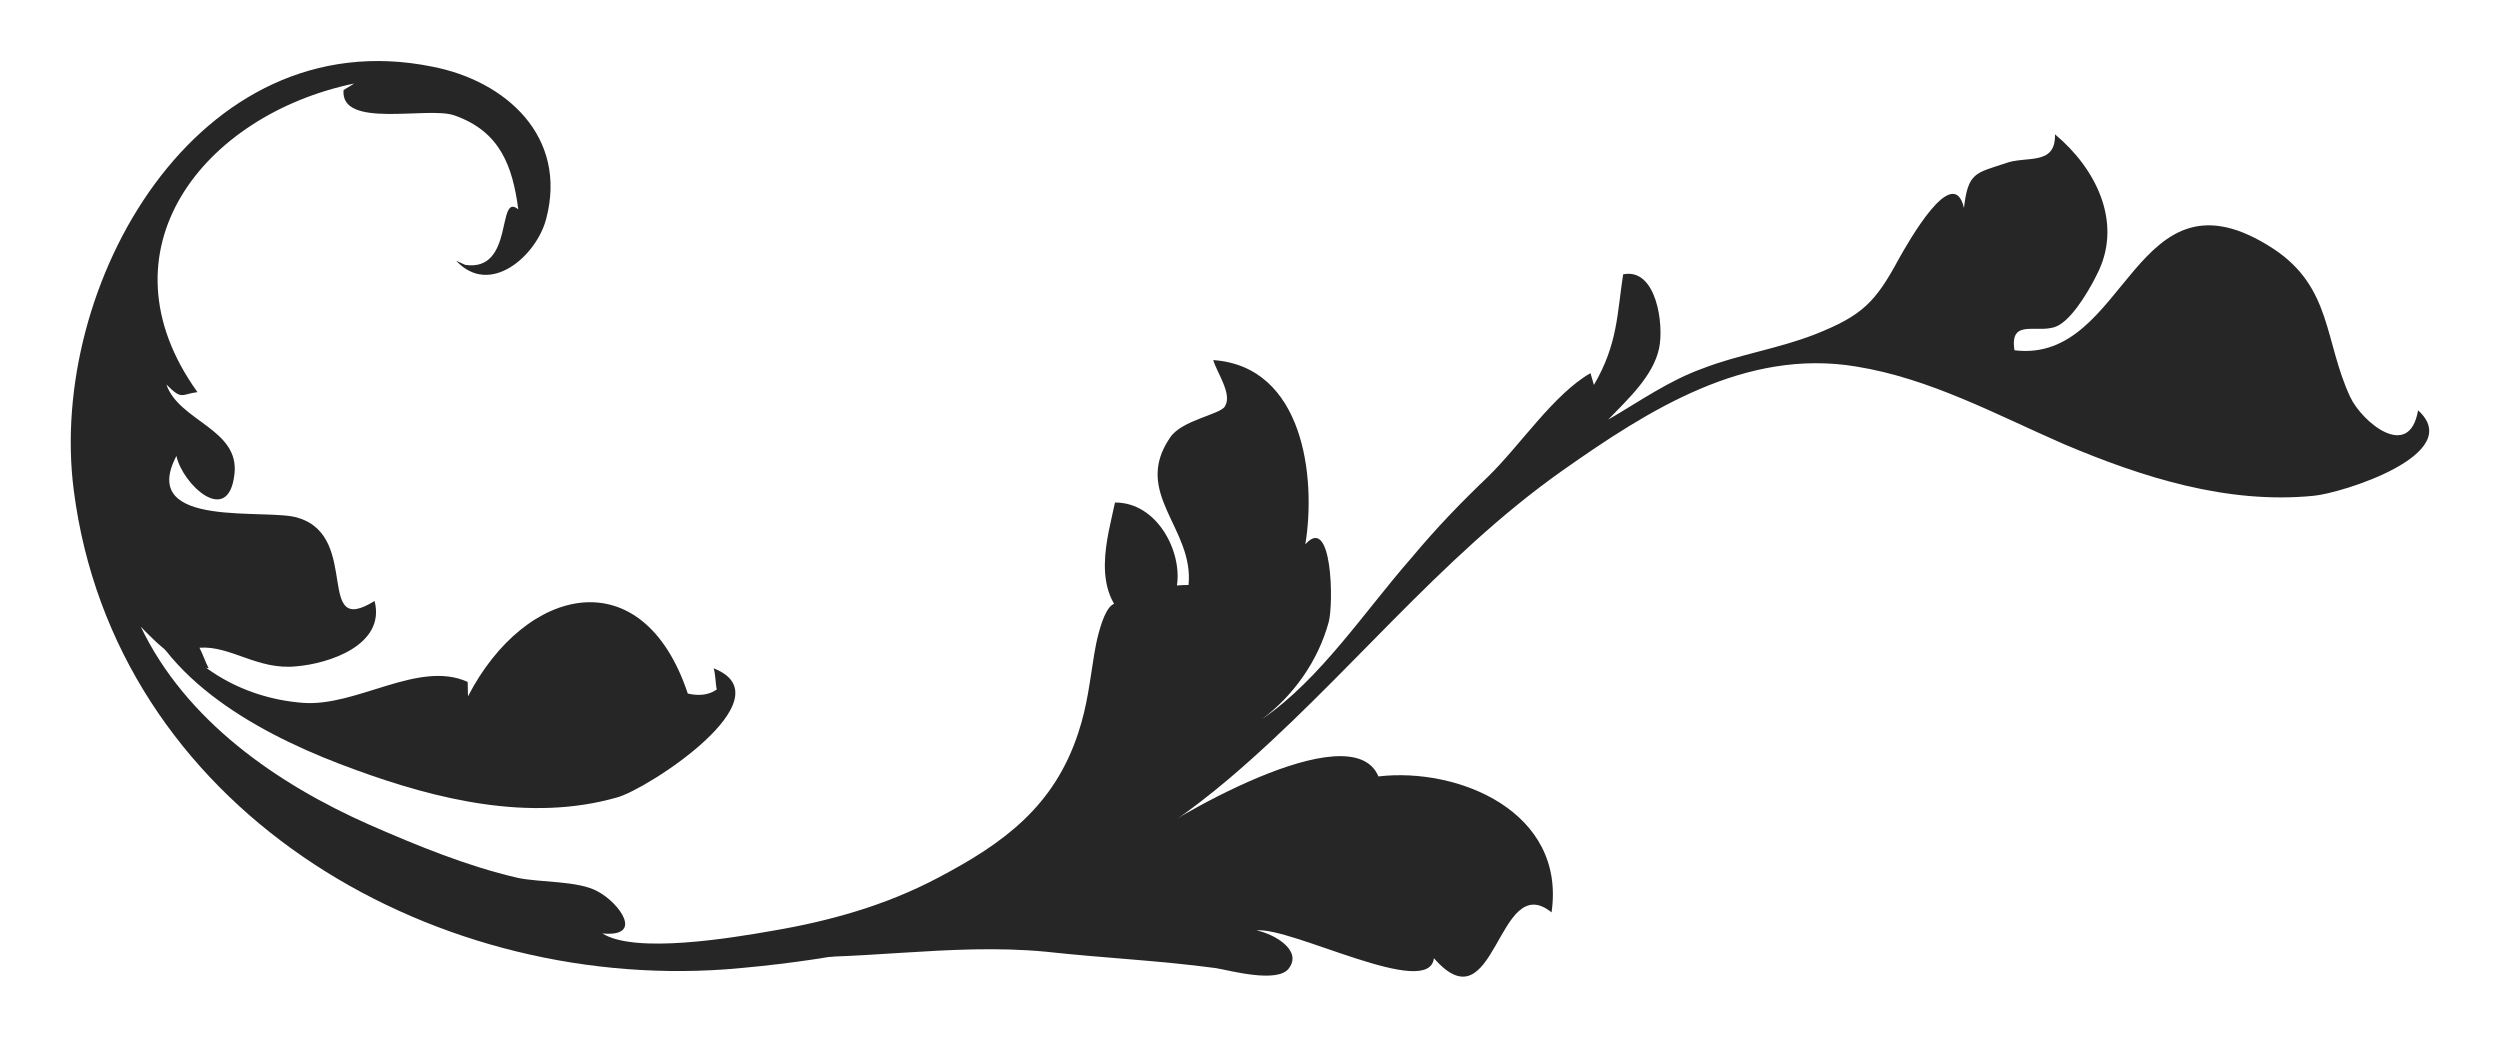
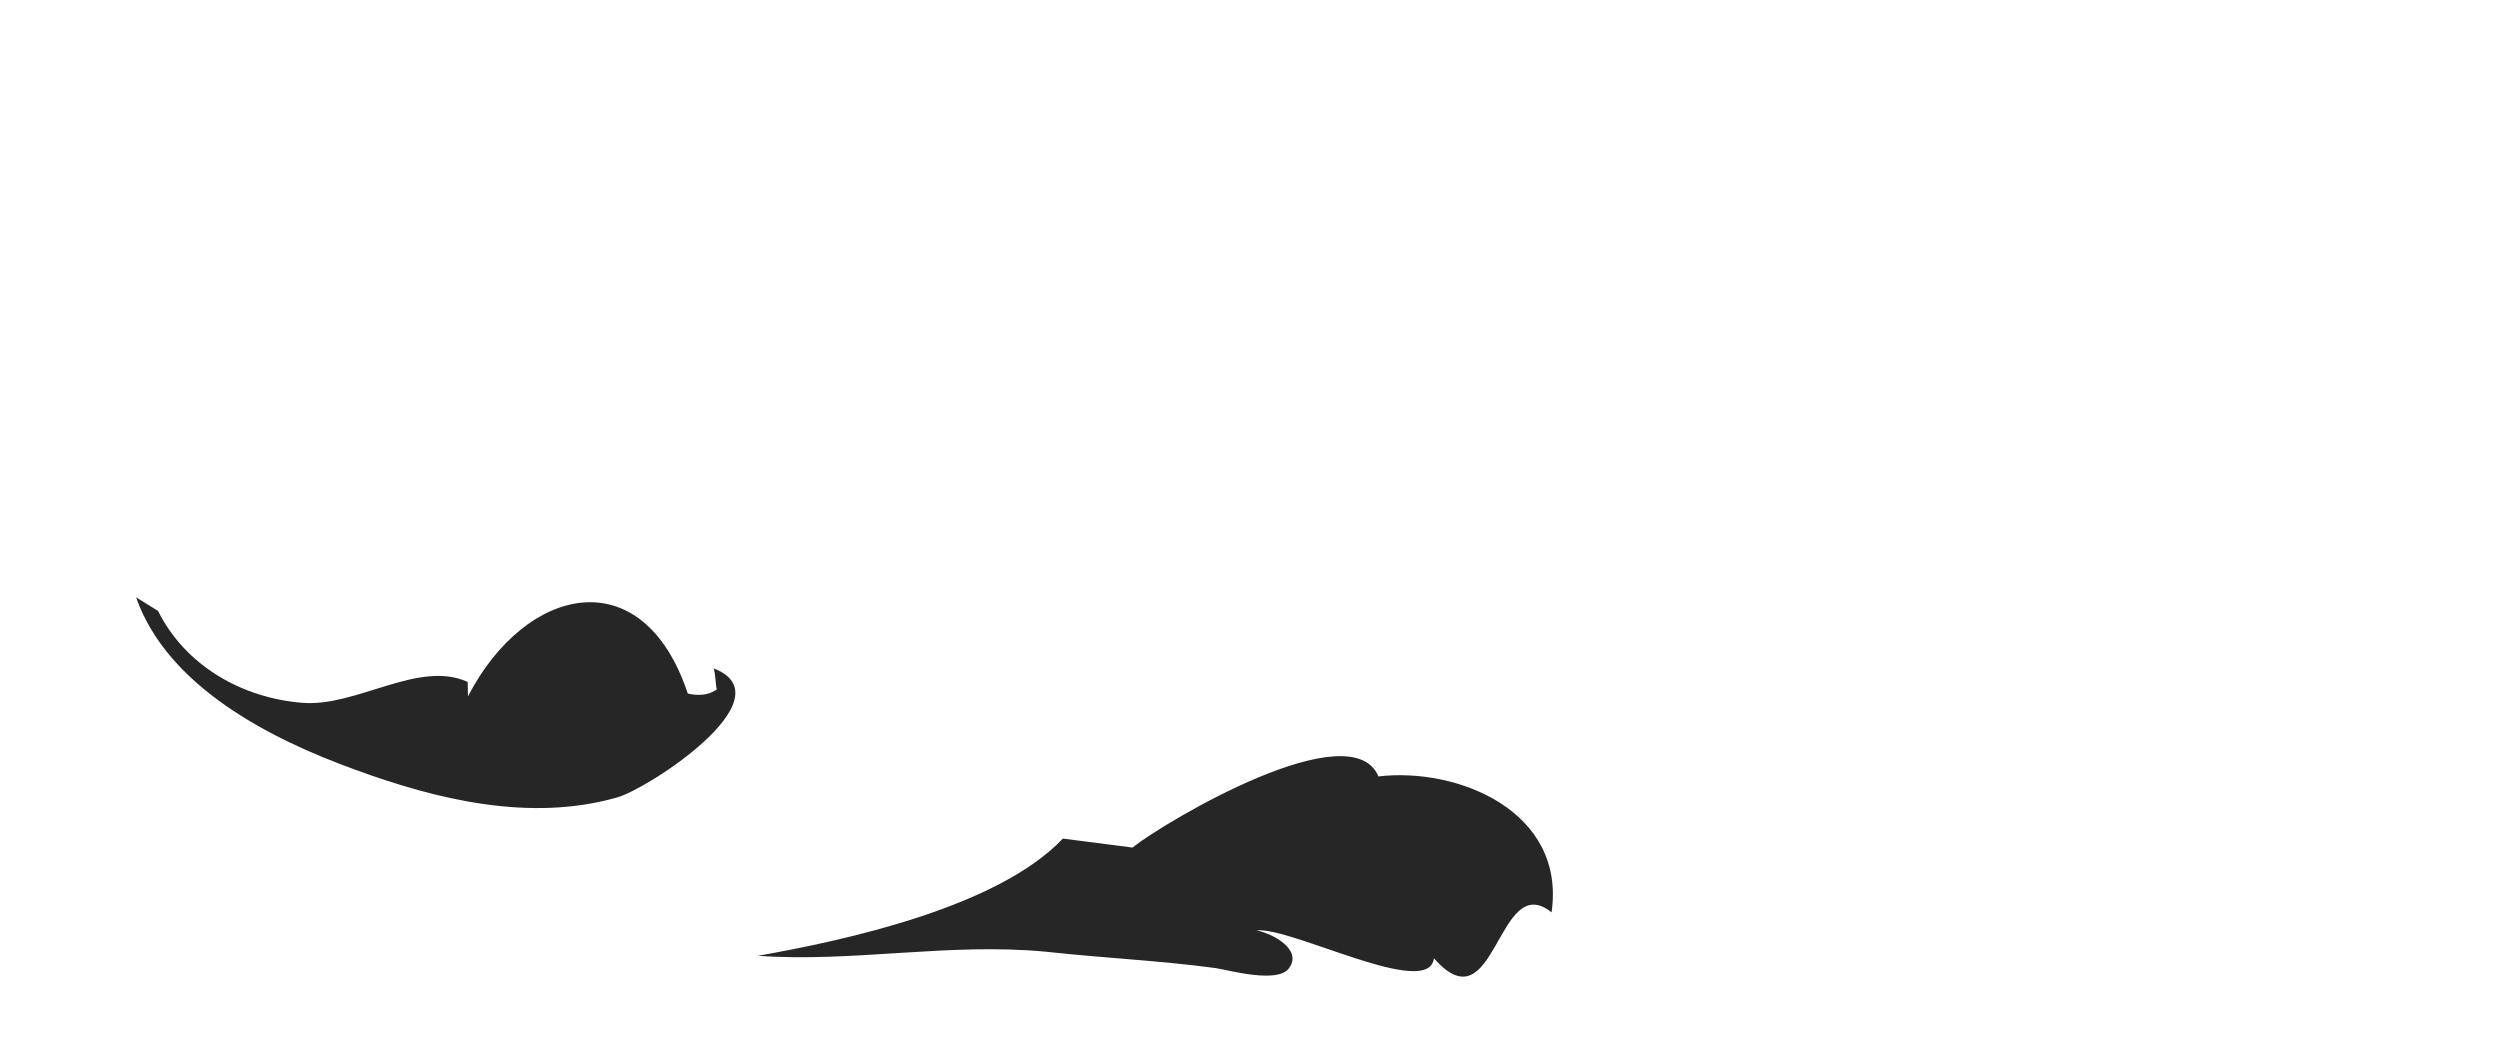
<svg xmlns="http://www.w3.org/2000/svg" version="1.1" id="Layer_1" x="0px" y="0px" width="53px" height="22px" viewBox="0 0 53 22" enable-background="new 0 0 53 22" xml:space="preserve">
  <g>
    <g>
-       <path fill="#272626" d="M9.67,5.527c0.715,0.774,1.707-0.103,1.91-0.89c0.457-1.74-0.852-2.922-2.416-3.224    c-4.99-1.014-8.162,4.648-7.6,8.983c0.861,6.705,7.475,10.611,13.822,10.154c4.025-0.32,7.566-1.411,10.672-4.044    c2.461-2.09,4.434-4.674,7.07-6.533C34.943,8.696,37,7.378,39.355,7.771c1.561,0.252,2.965,1.019,4.408,1.648    c1.658,0.701,3.455,1.274,5.285,1.092c0.592-0.052,3.248-0.883,2.215-1.812c-0.184,1.083-1.191,0.25-1.441-0.288    c-0.547-1.177-0.385-2.313-1.617-3.131c-2.982-1.956-3.08,2.444-5.498,2.146c-0.115-0.729,0.555-0.299,0.949-0.537    c0.33-0.192,0.689-0.829,0.844-1.164c0.475-1.039-0.063-2.151-0.934-2.877c0.016,0.683-0.615,0.443-1.063,0.618    c-0.623,0.206-0.781,0.192-0.867,0.943c-0.229-0.988-1.201,0.763-1.379,1.076c-0.496,0.919-0.771,1.203-1.773,1.601    c-0.771,0.303-1.637,0.434-2.377,0.722c-0.723,0.258-1.34,0.697-2.014,1.089c0.416-0.432,0.951-0.92,1.078-1.506    c0.111-0.503-0.053-1.719-0.76-1.575c-0.131,0.833-0.111,1.474-0.619,2.343c0.008,0.047-0.055-0.194-0.074-0.248    c-0.781,0.448-1.484,1.524-2.172,2.195c-0.566,0.54-1.096,1.089-1.613,1.709c-0.996,1.134-1.938,2.584-3.182,3.433    c0.666-0.496,1.188-1.227,1.416-2.054c0.109-0.395,0.078-2.307-0.494-1.654c0.232-1.418-0.035-3.772-1.953-3.906    c0.088,0.285,0.406,0.72,0.25,0.978c-0.09,0.176-0.922,0.292-1.166,0.667c-0.807,1.181,0.512,1.918,0.393,3.123    c-0.041-0.002-0.215,0.006-0.246,0.01c0.111-0.733-0.428-1.764-1.314-1.758c-0.15,0.732-0.535,1.895,0.342,2.544    c-0.414-1.036-0.707,0.194-0.781,0.668c-0.098,0.595-0.145,1.085-0.34,1.675c-0.512,1.556-1.58,2.338-2.98,3.072    c-1.102,0.583-2.295,0.916-3.508,1.121c-0.838,0.147-2.904,0.496-3.6,0.055c0.889,0.085,0.365-0.643-0.096-0.889    c-0.412-0.233-1.236-0.188-1.701-0.29c-1.074-0.248-2.127-0.682-3.137-1.123c-1.967-0.869-3.9-2.21-4.852-4.201    c0.418,0.432,0.826,0.831,1.439,0.879c-0.072-0.132-0.123-0.3-0.195-0.433c0.66-0.049,1.229,0.478,2.047,0.395    c0.691-0.055,1.906-0.449,1.666-1.386c-1.275,0.793-0.295-1.345-1.605-1.757C5.721,10.756,2.91,11.247,3.74,9.666    c0.127,0.599,1.1,1.513,1.23,0.39c0.117-0.962-1.176-1.123-1.443-1.906C3.863,8.492,3.84,8.356,4.186,8.313    c-2.15-2.995,0.111-5.87,3.32-6.542c-0.072,0.052-0.15,0.089-0.223,0.139c-0.07,0.83,1.783,0.34,2.346,0.535    c0.971,0.339,1.236,1.069,1.359,1.994c-0.465-0.383-0.072,1.329-1.125,1.177L9.67,5.527z" />
      <path fill="#272626" d="M2.885,12.664c0.666,1.897,2.857,3.007,4.635,3.65c1.74,0.639,3.717,1.117,5.553,0.594    c0.627-0.159,3.656-2.117,2.055-2.74c0.041,0.103,0.039,0.336,0.068,0.448c-0.174,0.127-0.4,0.138-0.615,0.087    c-0.955-2.869-3.443-2.294-4.66,0.06c0.002-0.102-0.008-0.207-0.006-0.306c-1.043-0.476-2.359,0.54-3.51,0.442    c-1.27-0.102-2.473-0.781-3.055-1.948L2.885,12.664z" />
      <path fill="#272626" d="M24.008,17.968c0.723-0.571,4.637-2.882,5.215-1.508c1.689-0.198,3.979,0.744,3.67,2.882    c-1.156-0.931-1.176,2.481-2.494,0.972c-0.102,0.889-3.029-0.672-3.762-0.589c0.346,0.065,0.979,0.407,0.691,0.799    c-0.234,0.335-1.266,0.046-1.553,0c-1.172-0.159-2.387-0.214-3.596-0.347c-2.055-0.198-4.107,0.231-6.111,0.086    c1.857-0.329,5.082-1.027,6.465-2.485L24.008,17.968z" />
    </g>
  </g>
</svg>